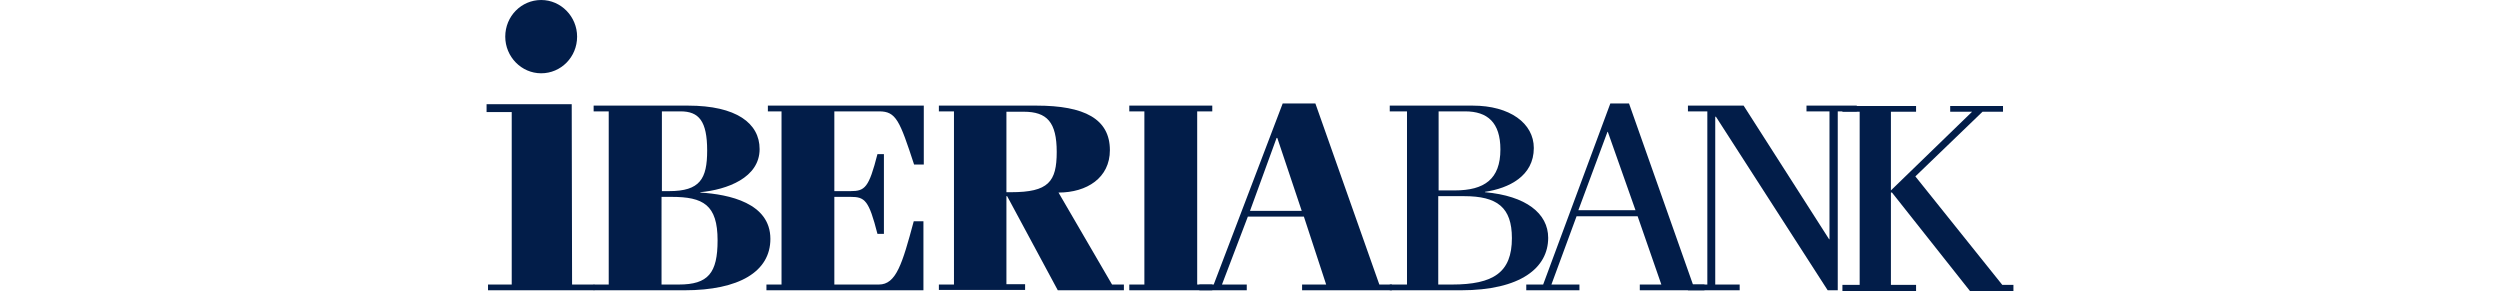
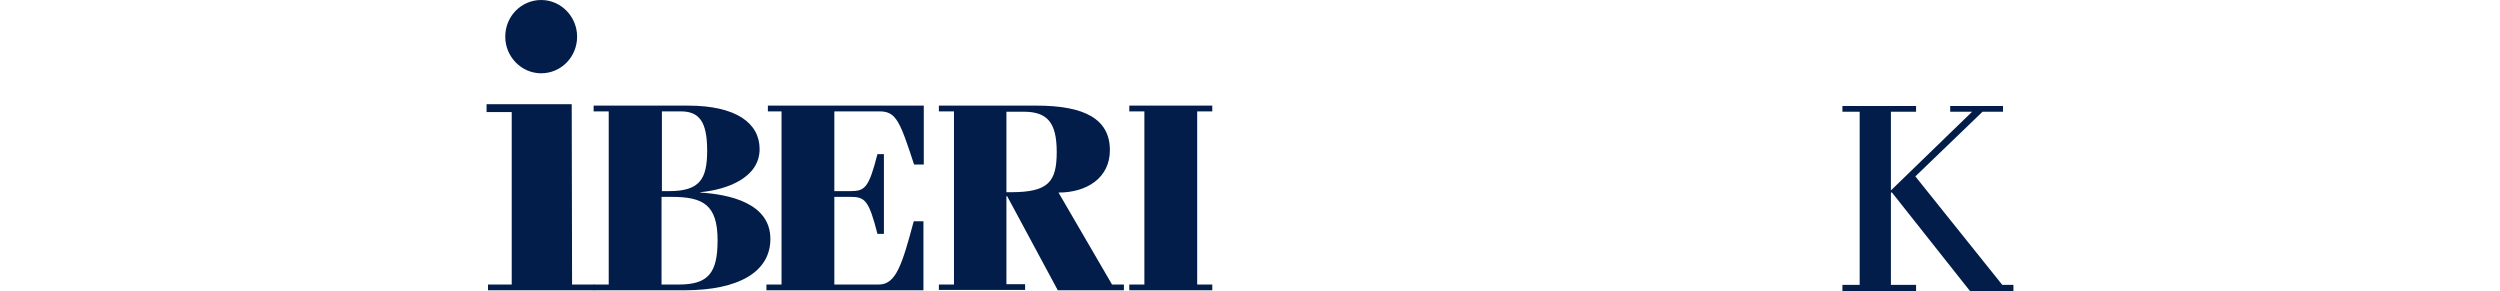
<svg xmlns="http://www.w3.org/2000/svg" viewBox="12 33 425 81" width="2500" height="291">
  <g fill="#021d49">
    <path d="M19 64.2h-7V62h23.7l.1 50.2H42v1.6H12.4v-1.6H19z" />
    <path d="M46 64h-4.2v-1.6h26.3c13.4 0 19.9 4.9 19.9 12.1 0 8-9.1 11.3-16.5 12v.1c8 .5 19.5 2.9 19.5 12.9 0 9.1-8.7 14.3-23.9 14.3H41.8v-1.6H46zm14.7 22.2h2.1c8.6 0 10.6-3.4 10.6-11.3 0-8.2-2.3-10.9-7.4-10.9h-5.2v22.2zm0 26h4.8c8.2 0 10.8-3.2 10.8-12.3 0-9.9-4-12.1-12.8-12.1h-2.8z" />
    <path d="M94.1 64h-3.8v-1.6h43.4v16.4H131c-4-12.2-5-14.8-9.7-14.8h-12.5v22.2h4.5c4 0 5.1-.9 7.5-10.3h1.8v22.2h-1.8c-2.4-9.4-3.5-10.3-7.5-10.3h-4.5v24.4h12.4c4.8 0 6.5-5.7 9.7-17.6h2.7v19.2H89.9v-1.6h4.2zM137.9 113.8v-1.6h4.2V64h-4.2v-1.6h27.2c13.3 0 20.4 3.7 20.4 12.4 0 7.7-6.4 11.8-14.3 11.8l14.9 25.6h3.3v1.6H171l-14.1-26.2h-.2v24.5h5.2v1.6h-24zm18.8-27.3h1.3c10.4 0 12.7-2.9 12.7-11.2s-2.7-11.2-9.2-11.2h-4.8zM214 113.8h-23.1v-1.6h4.2V64h-4.2v-1.6H214V64h-4.2v48.2h4.2z" />
-     <path d="M210.4 113.8v-1.6h4l19.2-50.4h9.1l17.8 50.4h3.5v1.6h-25v-1.6h6.7l-6.2-18.9h-15.6l-7.2 18.9h6.9v1.6zm14.1-22.1h14.4l-6.8-20.3h-.2z" />
-     <path d="M268.2 64h-4.8v-1.6h23.1c10.3 0 17 4.9 17 11.8 0 7.8-6.9 11.2-13.6 12.2v.1c11.4 1 17.6 5.9 17.6 12.7 0 8.3-7.6 14.6-24.3 14.6h-19.8v-1.6h4.8zm8.7 48.2h3.8c11.6 0 16.7-3.4 16.7-12.9 0-8.6-4.1-11.7-13.3-11.7h-7.2zm0-26.2h4.6c8.2 0 12.7-3.1 12.7-11.4 0-7.5-3.6-10.6-9.8-10.6H277v22z" />
-     <path d="M301.4 113.8v-1.6h4.7l18.7-50.4h5.2l17.8 50.4h3.2v1.6h-18v-1.6h6l-6.6-19h-17l-7 19h7.8v1.6zm14.5-22.3h15.9l-7.7-21.8h-.1z" />
-     <path d="M354.2 65.5h-.2v46.7h6.8v1.6h-14.4v-1.6h5.4V64h-5.4v-1.6h15.5l23.8 37.2h.1V64h-6.4v-1.6h14V64h-5.3v49.8h-2.8z" />
    <path d="M389.4 114v-1.7h4.8V64.1h-4.8v-1.6h20.5v1.6h-7V86l22.6-21.9h-6.1v-1.6h14.7v1.6h-5.7l-18.7 18 24.2 30.2h3.1v1.7h-12.1l-21.7-27.4h-.3v25.7h7v1.7zM27.2 53.4c5.5 0 10-4.5 10-10.2 0-5.6-4.5-10.2-10-10.2s-10 4.5-10 10.2c0 5.6 4.5 10.2 10 10.2z" />
  </g>
</svg>